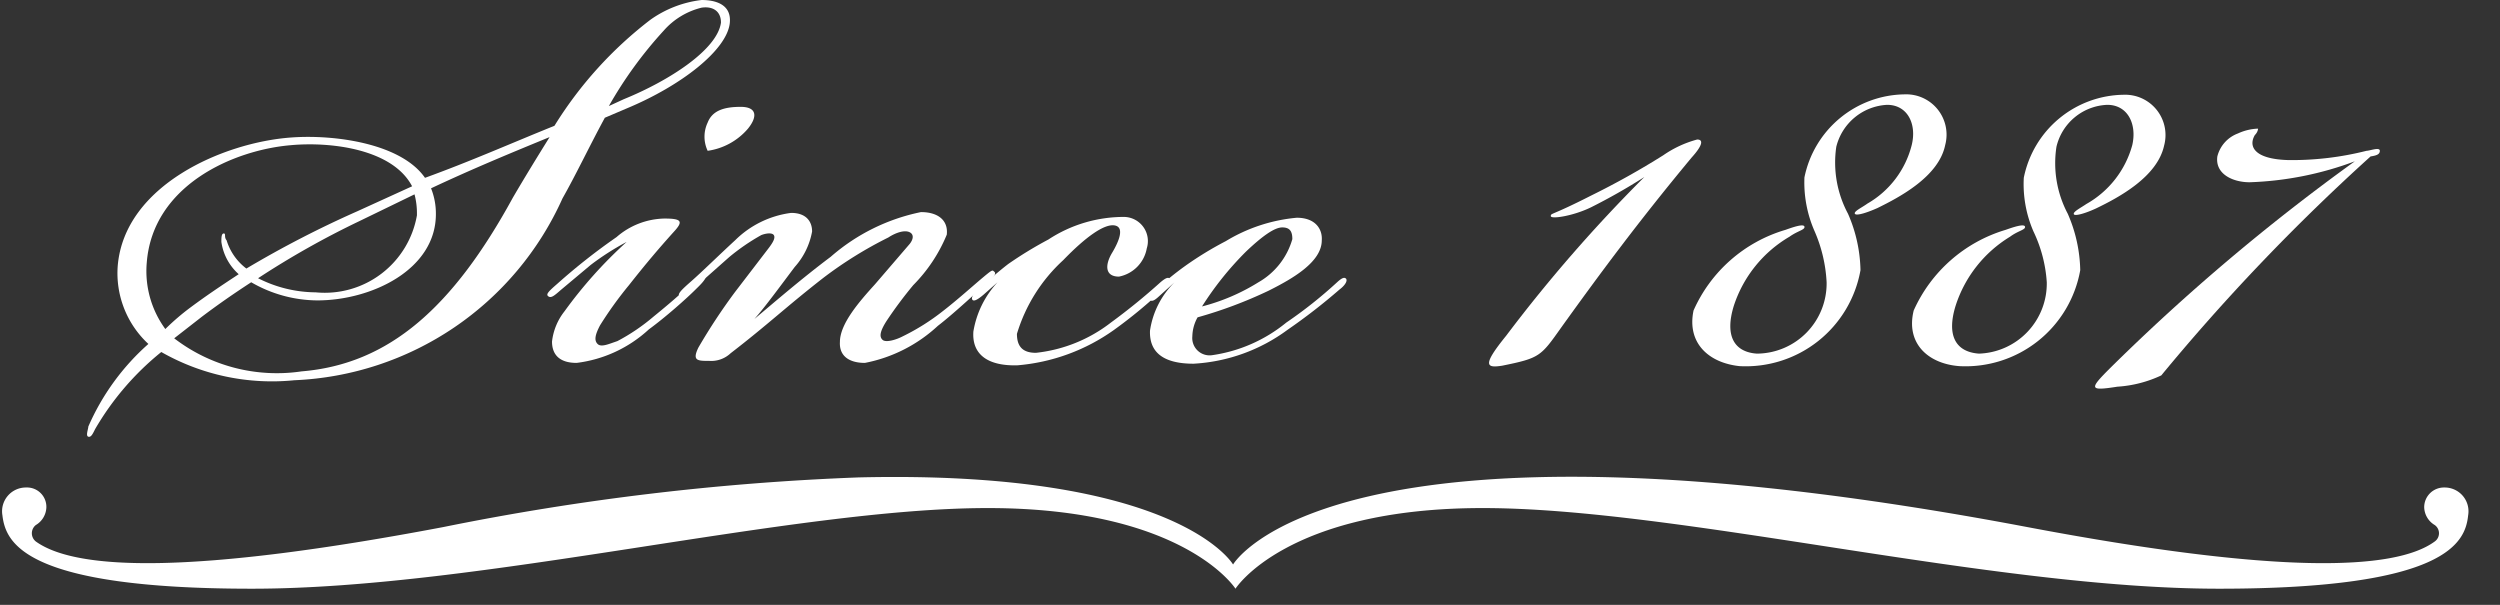
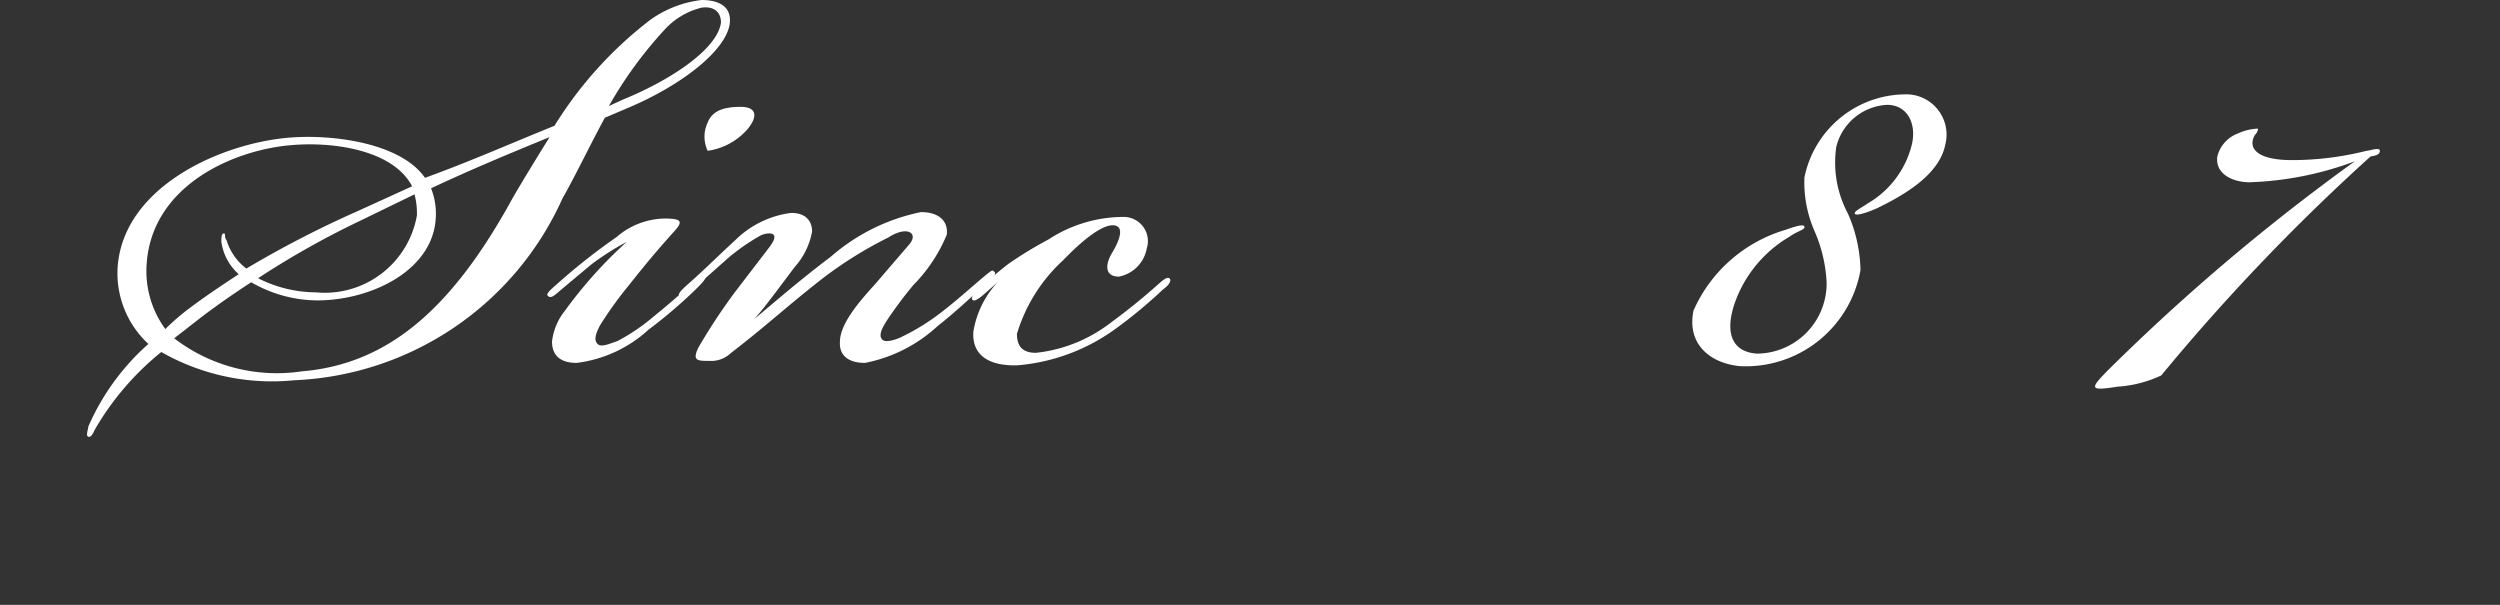
<svg xmlns="http://www.w3.org/2000/svg" id="レイヤー_1" data-name="レイヤー 1" viewBox="0 0 62 15">
  <rect x="0" y="0" width="62" height="15" fill="#333333" stroke="none" />
  <defs>
    <style>.cls-1{fill:#fff;}</style>
  </defs>
  <path class="cls-1" d="M13.75,3.12A9.82,9.82,0,0,1,16.13.49,2.74,2.74,0,0,1,17.4,0c.33,0,.74.1.7.56-.06.67-1.19,1.56-2.56,2.13L15,2.92c-.39.72-.72,1.42-1.05,2A7.64,7.64,0,0,1,7.3,9.43,5.54,5.54,0,0,1,4,8.73a6.93,6.93,0,0,0-1.64,1.91c-.06.12-.1.21-.17.19s0-.19,0-.25A5.85,5.85,0,0,1,3.68,8.53a2.39,2.39,0,0,1-.76-1.94c.17-2,2.63-3.06,4.3-3.18,1.09-.08,2.73.15,3.32,1C11.67,4,12.66,3.56,13.75,3.12ZM7.22,3.6c-1.44.12-3.43,1-3.58,2.91A2.43,2.43,0,0,0,4.1,8.16a5.87,5.87,0,0,1,.63-.54c.39-.29.72-.51,1.19-.82A1.32,1.32,0,0,1,5.49,6c0-.1,0-.21.06-.21s0,.09.07.17a1.38,1.38,0,0,0,.49.7A25.83,25.83,0,0,1,8.86,5.24l1.36-.62C9.74,3.7,8.22,3.51,7.22,3.6ZM6.23,7c-.43.28-.82.55-1.23.86l-.68.53a4.18,4.18,0,0,0,3.16.82c2.18-.18,3.76-1.6,5.24-4.31.31-.53.6-1,.91-1.5v0c-1,.41-1.94.8-2.94,1.27a1.69,1.69,0,0,1,.12.64c0,1.38-1.6,2.14-2.94,2.14A3.3,3.3,0,0,1,6.23,7Zm4.11-1.69a1.83,1.83,0,0,0-.06-.49L8.9,5.49A21.47,21.47,0,0,0,6.4,6.9a3.19,3.19,0,0,0,1.43.35A2.32,2.32,0,0,0,10.34,5.34Zm5.13-2.85C16.6,2,17.79,1.23,17.88.56c0-.29-.21-.41-.48-.37a1.83,1.83,0,0,0-.94.57A10.2,10.2,0,0,0,15.1,2.63Z" />
  <path class="cls-1" d="M14.65,6.57l-.74.62c-.16.14-.24.21-.31.16s0-.12.23-.32a15.29,15.29,0,0,1,1.46-1.15,1.86,1.86,0,0,1,1.19-.46c.43,0,.47.07.23.33-.37.41-.7.8-1.11,1.32a9.33,9.33,0,0,0-.72,1c-.12.23-.15.37-.06.46s.28,0,.49-.07a4.9,4.9,0,0,0,.9-.61c.43-.35.62-.52.95-.82.18-.17.27-.25.33-.19s-.17.27-.23.33c-.25.25-.76.7-1.17,1A3.22,3.22,0,0,1,14.3,9c-.43,0-.61-.21-.61-.53A1.48,1.48,0,0,1,14,7.72,11.06,11.06,0,0,1,15.54,6,6.52,6.52,0,0,0,14.65,6.57Zm3.9-3.38a1.61,1.61,0,0,1-1,.55.82.82,0,0,1,0-.7c.12-.31.43-.39.82-.39S18.8,2.88,18.55,3.19Z" />
  <path class="cls-1" d="M20.83,8.48c0-.45.48-1,.87-1.43l.86-1c.08-.1.12-.23,0-.29s-.33,0-.53.13a10,10,0,0,0-1.61,1c-.9.7-1.39,1.17-2.3,1.87a.7.7,0,0,1-.53.19c-.29,0-.43,0-.27-.33a14.49,14.49,0,0,1,.91-1.38l.82-1.07c.14-.18.18-.28.14-.34s-.18-.05-.31,0a5.22,5.22,0,0,0-.8.55l-.88.78c-.21.19-.29.25-.35.19s.06-.17.31-.39.7-.66,1.07-1a2.41,2.41,0,0,1,1.39-.68c.39,0,.52.23.52.46a1.79,1.79,0,0,1-.43.88c-.31.41-.74,1-1,1.29l0,0c.49-.41,1.17-1,1.89-1.54a4.88,4.88,0,0,1,2.24-1.11c.43,0,.68.21.64.56a3.87,3.87,0,0,1-.83,1.25,10.26,10.26,0,0,0-.67.9c-.17.27-.17.39-.09.46s.33,0,.5-.09a5.47,5.47,0,0,0,1-.63c.35-.27.76-.64,1-.84s.22-.17.27-.13,0,.13-.17.27-.8.74-1.23,1.07A3.69,3.69,0,0,1,21.45,9C21.06,9,20.81,8.83,20.83,8.48Z" />
  <path class="cls-1" d="M24.14,8.22A2.36,2.36,0,0,1,24.74,7l0,0-.35.31c-.13.11-.23.17-.27.13s0-.15.12-.23A9.31,9.31,0,0,1,25,6.55a9.77,9.77,0,0,1,1-.61,3.41,3.41,0,0,1,1.89-.56.6.6,0,0,1,.55.78.87.87,0,0,1-.69.7c-.35,0-.35-.29-.17-.59s.31-.64.06-.68-.7.27-1.27.86a4.06,4.06,0,0,0-1.15,1.83c0,.31.14.47.47.47A3.67,3.67,0,0,0,27.55,8a15.55,15.55,0,0,0,1.23-1c.13-.11.19-.13.23-.09s0,.15-.17.27a11.69,11.69,0,0,1-1.21,1,4.81,4.81,0,0,1-2.4.88C24.47,9.08,24.1,8.77,24.14,8.22Z" />
-   <path class="cls-1" d="M31.9,8a11,11,0,0,0,1.26-1c.12-.11.18-.13.22-.09s0,.15-.16.27a14.55,14.55,0,0,1-1.29,1,4.32,4.32,0,0,1-2.33.84c-.76,0-1.1-.29-1.08-.82A2.11,2.11,0,0,1,29.13,7l0,0-.41.37c-.1.09-.16.11-.2.07s0-.15.12-.23a7.87,7.87,0,0,1,.76-.62,8.56,8.56,0,0,1,1-.61,4.1,4.1,0,0,1,1.76-.58c.47,0,.64.29.62.56,0,.53-.7.94-1.32,1.25a10.91,10.91,0,0,1-1.76.66,1,1,0,0,0-.13.47.43.43,0,0,0,.48.47A3.74,3.74,0,0,0,31.9,8Zm-.69-1a1.8,1.8,0,0,0,.84-1.07c0-.19-.06-.29-.25-.29s-.49.21-.9.6A7.82,7.82,0,0,0,29.81,7.6,5,5,0,0,0,31.21,7Z" />
-   <path class="cls-1" d="M39.46,5.14c-.45.22-1,.3-1,.22s0,0,1-.51a19.69,19.69,0,0,0,1.79-1,2.7,2.7,0,0,1,.84-.39c.15,0,.15.13-.14.45-1.32,1.59-2.26,2.86-3.23,4.21-.51.72-.53.76-1.47.95-.39.06-.5,0,.1-.74a37.2,37.2,0,0,1,3.43-3.94A14.73,14.73,0,0,1,39.46,5.14Z" />
  <path class="cls-1" d="M45.54,3.64a2.69,2.69,0,0,0,.29,1.66,3.65,3.65,0,0,1,.31,1.4,2.89,2.89,0,0,1-3,2.38C42.38,9,41.83,8.51,42,7.7a3.61,3.61,0,0,1,2.28-2c.17-.06.45-.16.47-.08s-.16.1-.37.25A3.1,3.1,0,0,0,43,7.58c-.23.74,0,1.15.57,1.19A1.74,1.74,0,0,0,45.3,7,3.62,3.62,0,0,0,45,5.73a3,3,0,0,1-.25-1.33,2.57,2.57,0,0,1,2.49-2.06,1,1,0,0,1,1,1.26c-.16.78-1.13,1.29-1.68,1.56-.27.12-.53.2-.56.14s.19-.16.31-.25A2.33,2.33,0,0,0,47.41,3.6c.13-.52-.1-1-.61-1A1.37,1.37,0,0,0,45.54,3.64Z" />
-   <path class="cls-1" d="M51,3.64a2.68,2.68,0,0,0,.28,1.66,3.65,3.65,0,0,1,.31,1.4,2.89,2.89,0,0,1-3,2.38c-.78-.06-1.33-.57-1.13-1.38a3.64,3.64,0,0,1,2.28-2c.17-.06.46-.16.48-.08s-.17.1-.37.25A3.12,3.12,0,0,0,48.5,7.58c-.23.74,0,1.15.58,1.19A1.74,1.74,0,0,0,50.76,7a3.42,3.42,0,0,0-.33-1.26,2.94,2.94,0,0,1-.24-1.33,2.56,2.56,0,0,1,2.48-2.06,1,1,0,0,1,1,1.26c-.17.78-1.13,1.29-1.69,1.56-.26.12-.53.2-.55.14s.18-.16.31-.25A2.4,2.4,0,0,0,52.88,3.6c.12-.52-.11-1-.62-1A1.35,1.35,0,0,0,51,3.64Z" />
  <path class="cls-1" d="M55.79,4.52c-.41,0-.86-.2-.8-.64a.82.82,0,0,1,.51-.57A1.29,1.29,0,0,1,56,3.19a.07.07,0,0,1,0,0s0,.08-.08.16c-.17.29,0,.6.84.62a7.56,7.56,0,0,0,1.93-.23c.08,0,.33-.1.33,0s-.11.12-.23.14a51.19,51.19,0,0,0-5.19,5.43,3,3,0,0,1-1.09.28c-.7.11-.7.06-.19-.45A51.23,51.23,0,0,1,58.4,4,8.18,8.18,0,0,1,55.79,4.52Z" />
-   <path class="cls-1" d="M21.29,11.84A63.8,63.8,0,0,0,11,13.07c-6.17,1.17-9.09,1.09-10.11.36a.26.26,0,0,1,0-.41.53.53,0,0,0,.26-.44.48.48,0,0,0-.5-.49.59.59,0,0,0-.59.69c.08.67.52,1.82,6.19,1.82s13.38-2,18.25-2,6.14,2,6.14,2,1.26-2,6.13-2,12.6,2,18.26,2,6.11-1.15,6.18-1.82a.59.59,0,0,0-.59-.69.49.49,0,0,0-.5.49.53.53,0,0,0,.26.44.25.25,0,0,1,0,.41c-1,.73-3.93.81-10.11-.36C33,9.8,30.58,14,30.58,14S29.23,11.65,21.29,11.84Z" />
</svg>